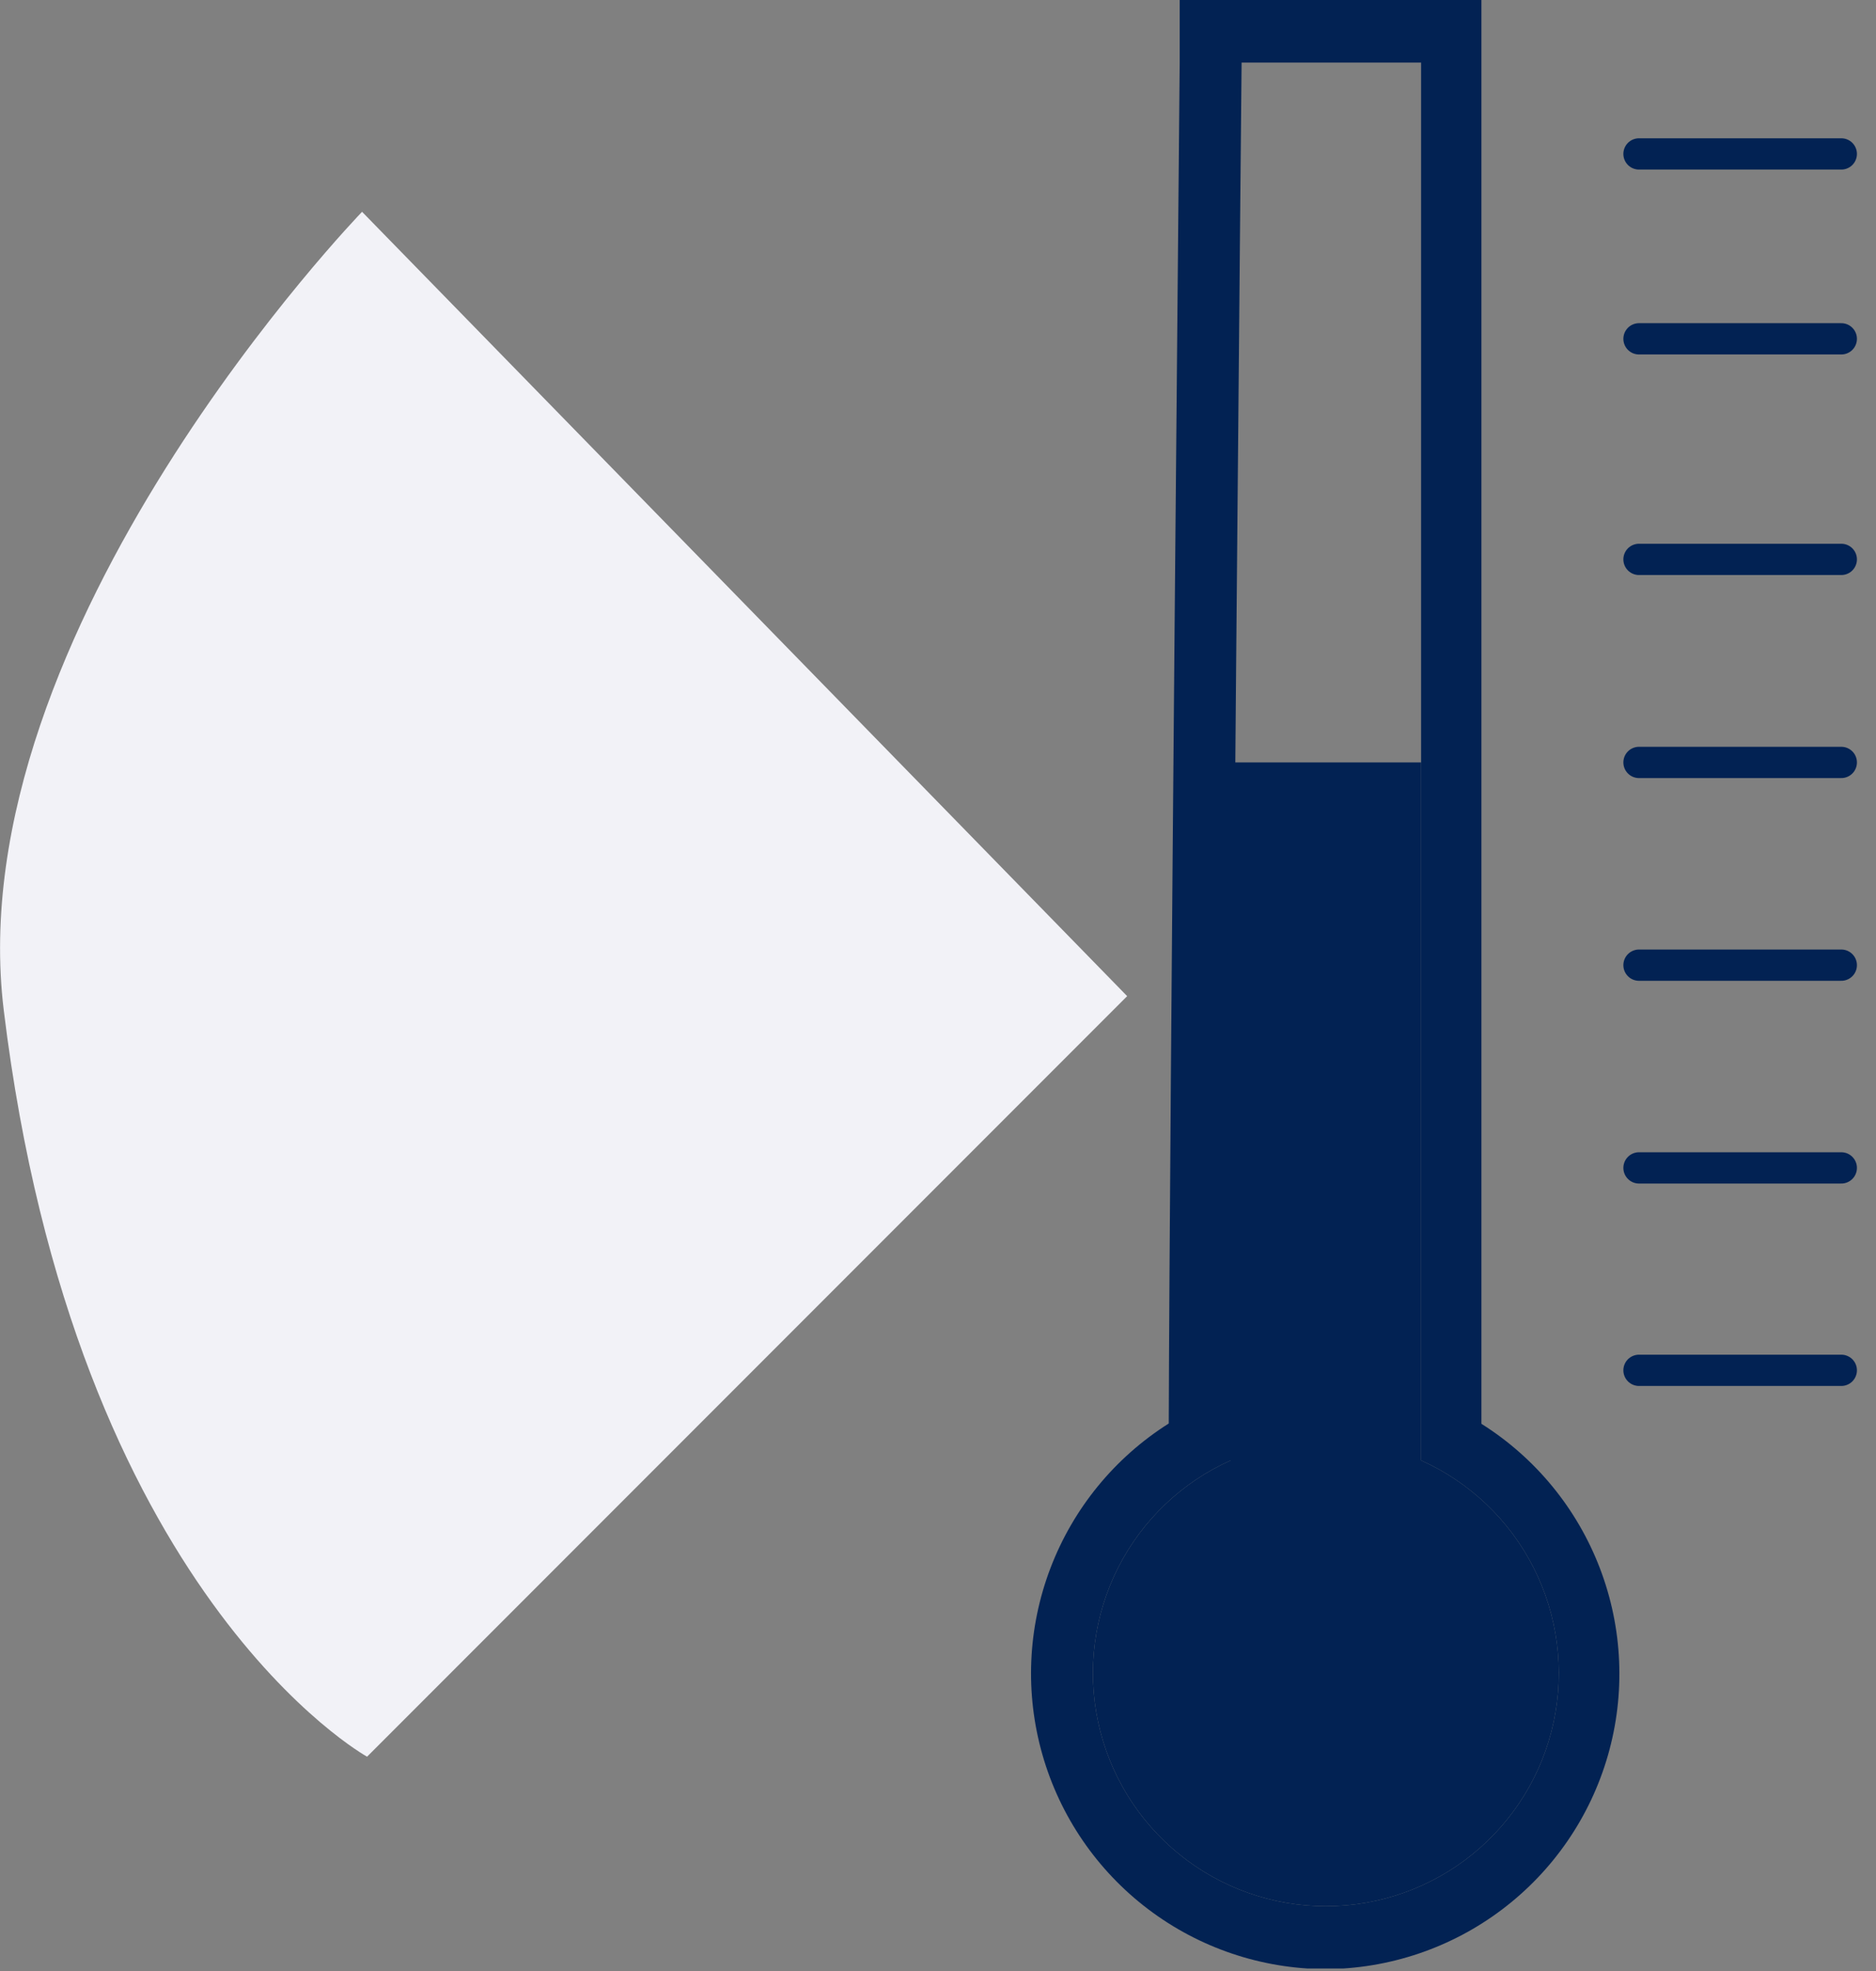
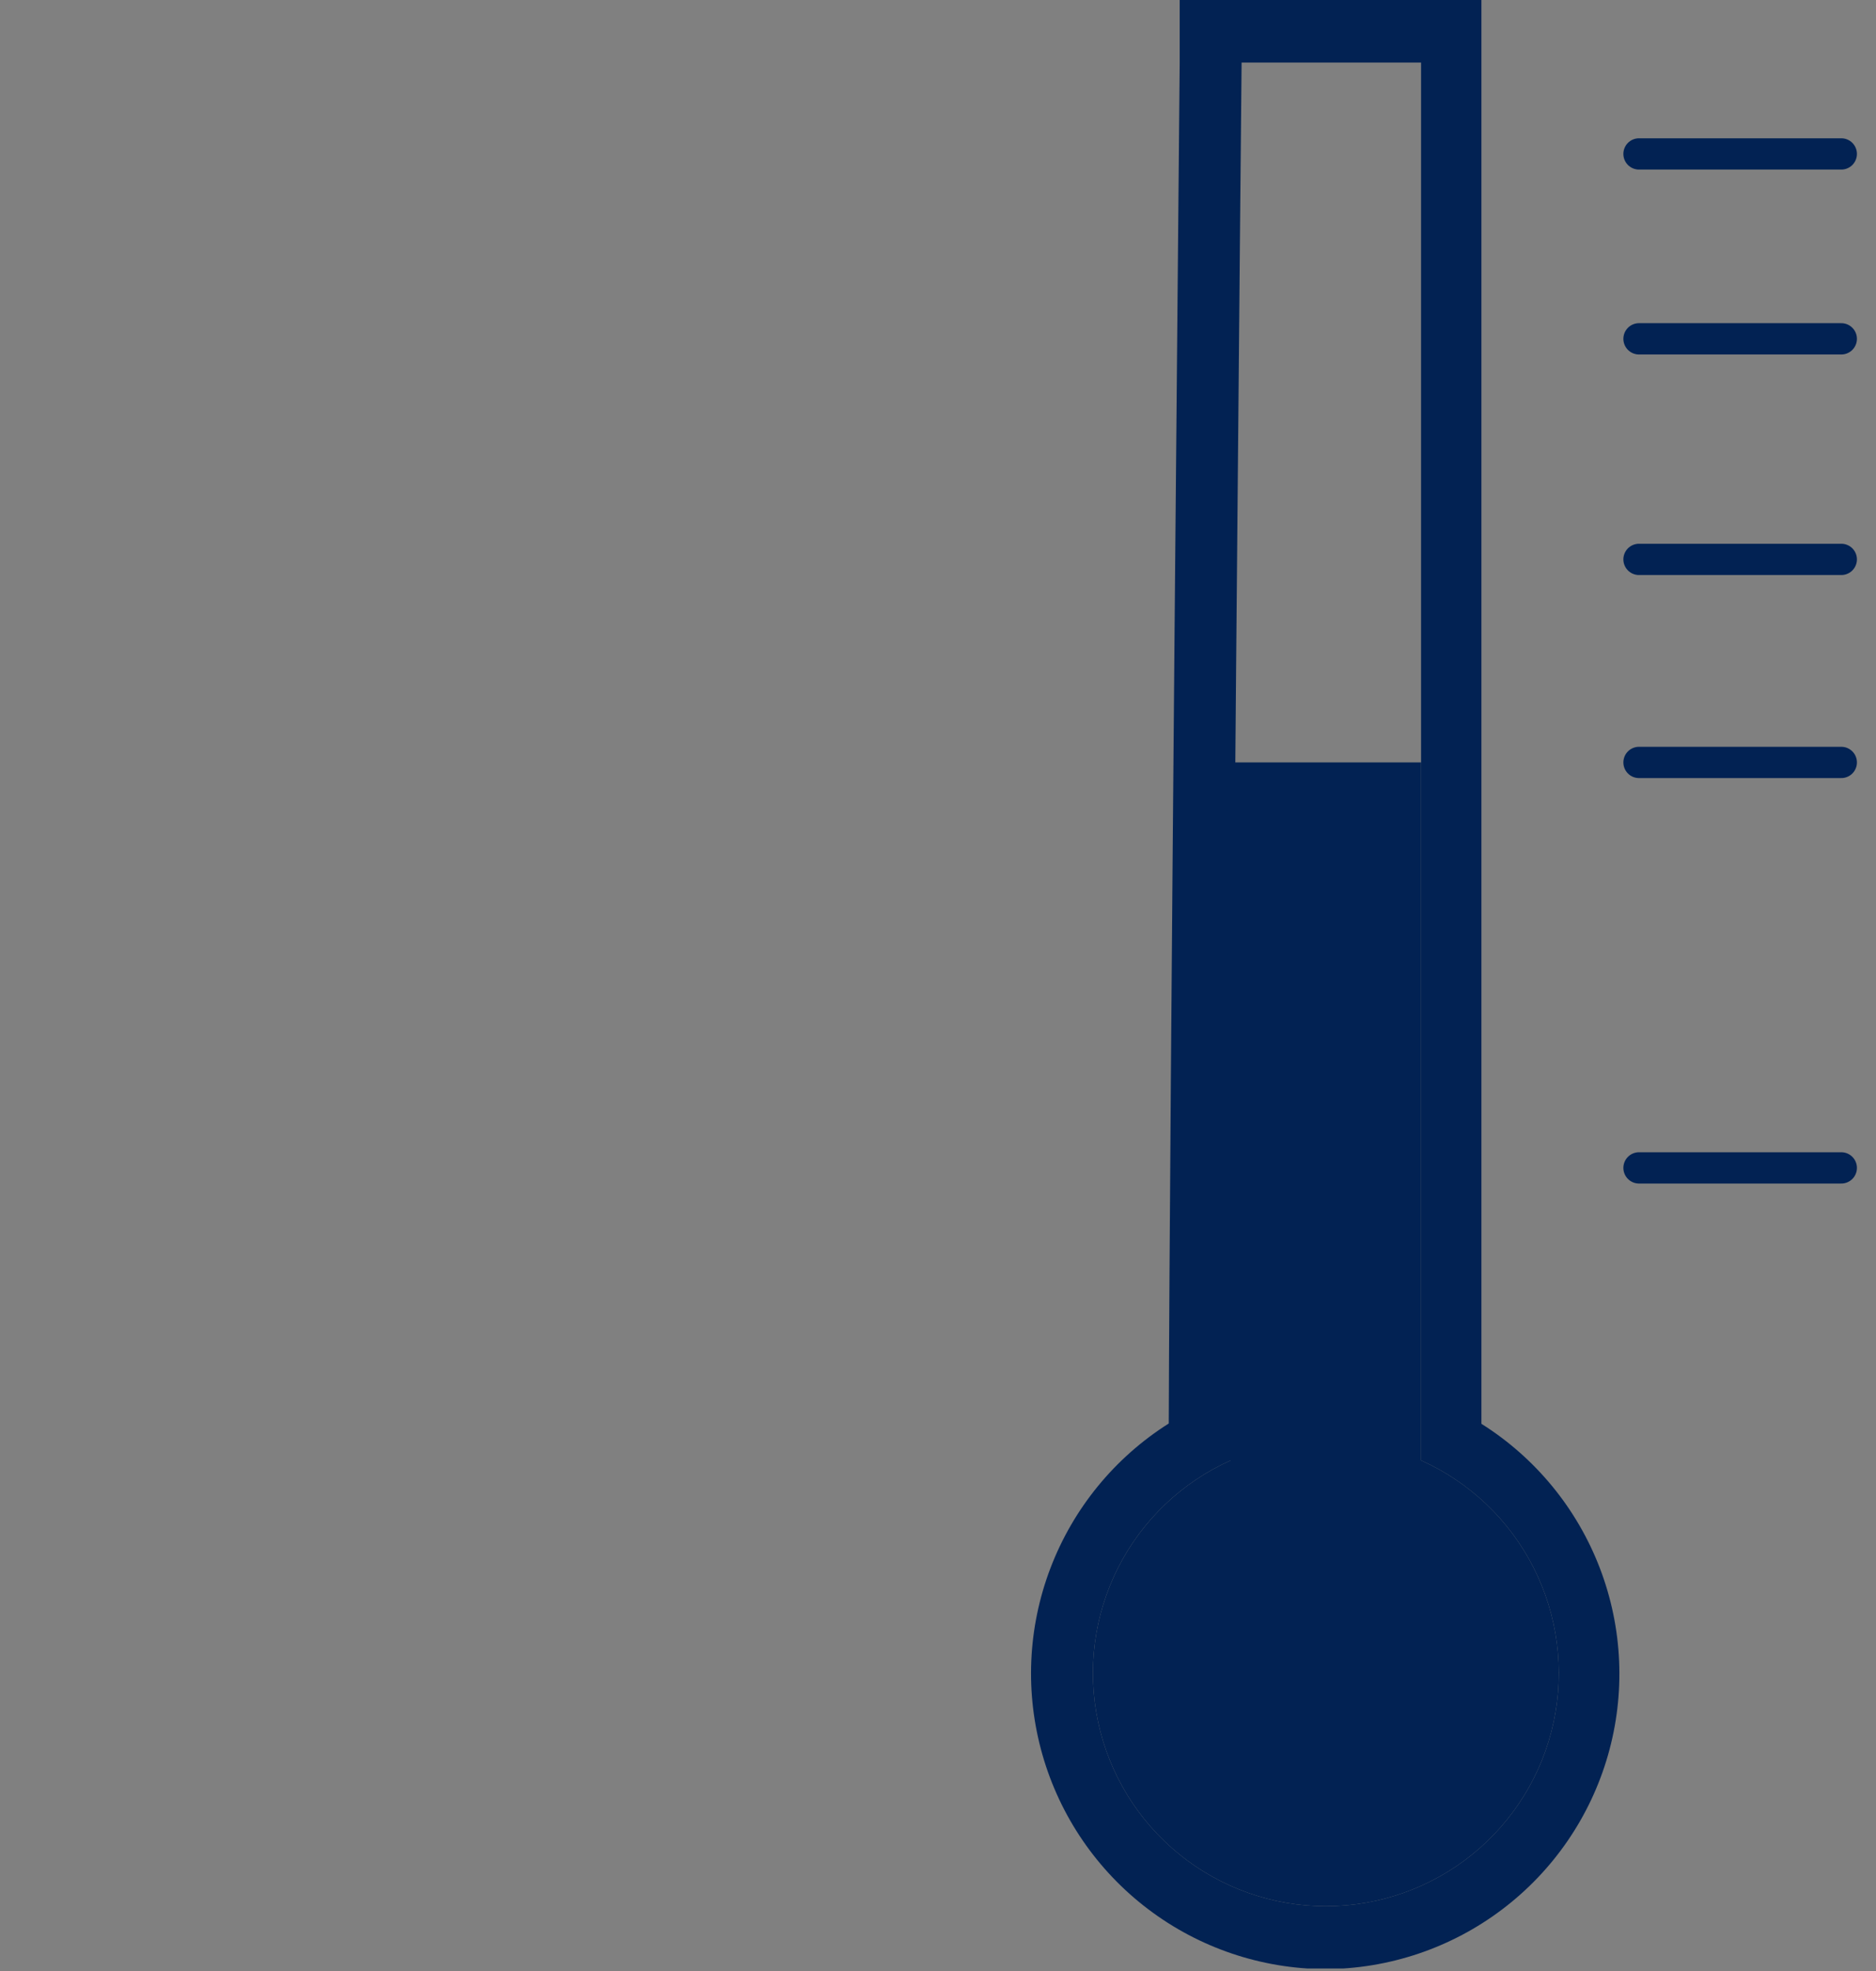
<svg xmlns="http://www.w3.org/2000/svg" width="60" height="63" viewBox="0 0 60 63" fill="none">
  <rect x="0" y="0" width="60" height="63" fill="#808080" stroke="none" />
  <g clip-path="url(#clip0_80_10)">
    <path d="M52.42 10.83H58.89" stroke="#022253" stroke-linecap="round" stroke-linejoin="round" />
    <path d="M52.42 4.92H58.89" stroke="#022253" stroke-linecap="round" stroke-linejoin="round" />
    <path d="M52.42 24.37H58.89" stroke="#022253" stroke-linecap="round" stroke-linejoin="round" />
-     <path d="M52.42 30.85H58.89" stroke="#022253" stroke-linecap="round" stroke-linejoin="round" />
    <path d="M52.42 17.88H58.89" stroke="#022253" stroke-linecap="round" stroke-linejoin="round" />
    <path d="M52.42 37.33H58.89" stroke="#022253" stroke-linecap="round" stroke-linejoin="round" />
-     <path d="M52.42 43.8H58.89" stroke="#022253" stroke-linecap="round" stroke-linejoin="round" />
    <path d="M45.45 2V46.68C47.007 47.377 48.277 48.587 49.048 50.108C49.82 51.629 50.047 53.368 49.691 55.036C49.334 56.704 48.416 58.199 47.09 59.272C45.764 60.344 44.11 60.929 42.405 60.929C40.7 60.929 39.046 60.344 37.72 59.272C36.394 58.199 35.476 56.704 35.12 55.036C34.763 53.368 34.99 51.629 35.761 50.108C36.533 48.587 37.803 47.377 39.36 46.68C39.36 38.55 39.71 2 39.71 2H45.45ZM47.45 0H37.73V2C37.73 2.35 37.41 35.59 37.38 45.5C35.651 46.592 34.324 48.214 33.596 50.124C32.867 52.035 32.778 54.129 33.342 56.094C33.905 58.06 35.091 59.789 36.72 61.023C38.35 62.258 40.336 62.93 42.38 62.94C44.425 62.934 46.413 62.264 48.044 61.031C49.676 59.798 50.863 58.069 51.427 56.103C51.991 54.137 51.901 52.042 51.171 50.131C50.441 48.221 49.111 46.599 47.38 45.51V0H47.45Z" fill="#022253" />
    <path d="M45.45 46.68V24.37H39.25C39.25 24.37 39.36 45 39.36 46.68C37.803 47.377 36.533 48.587 35.761 50.108C34.99 51.629 34.763 53.368 35.12 55.036C35.476 56.704 36.394 58.199 37.72 59.272C39.046 60.344 40.7 60.929 42.405 60.929C44.11 60.929 45.764 60.344 47.09 59.272C48.416 58.199 49.334 56.704 49.691 55.036C50.047 53.368 49.82 51.629 49.048 50.108C48.277 48.587 47.007 47.377 45.45 46.68Z" fill="#022253" />
-     <path d="M11.74 56.15L36.05 31.84L11.58 6.77C11.58 6.77 -1.36 20.14 0.12 32.29C2.4 51 11.74 56.15 11.74 56.15Z" fill="#F2F2F7" />
  </g>
  <defs>
    <clipPath id="clip0_80_10">
      <rect width="59.39" height="62.92" fill="white" />
    </clipPath>
  </defs>
</svg>